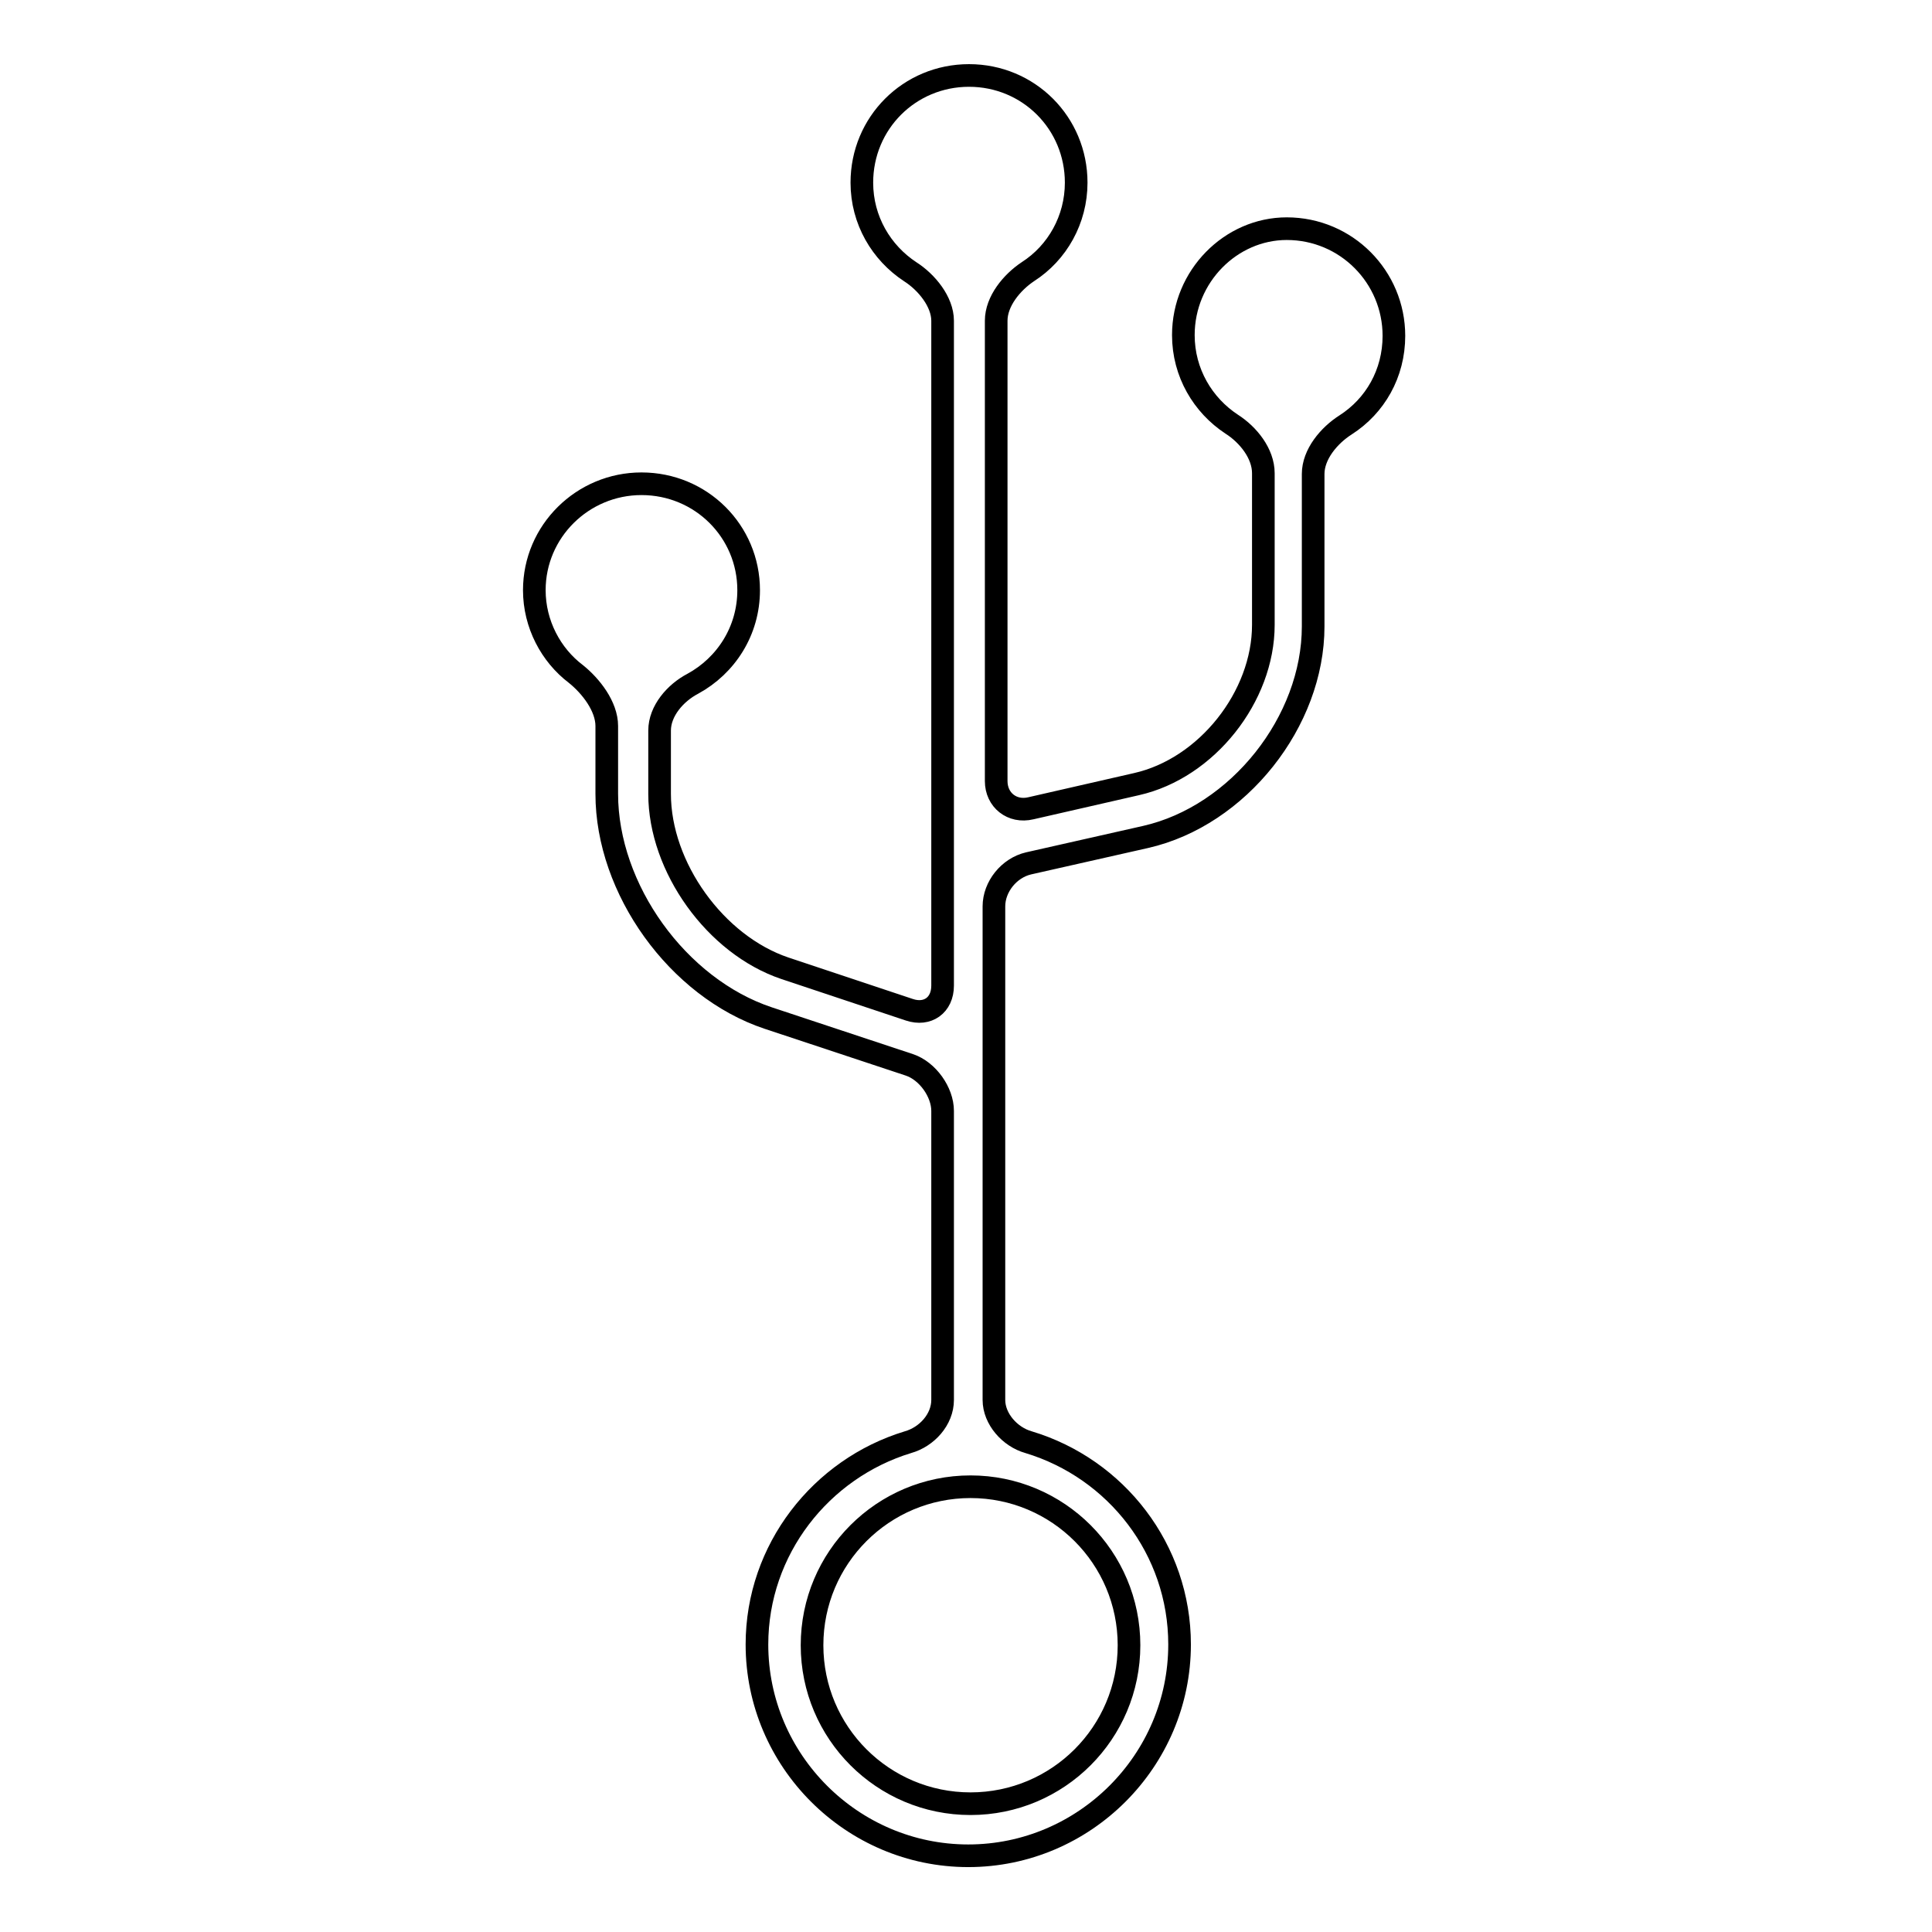
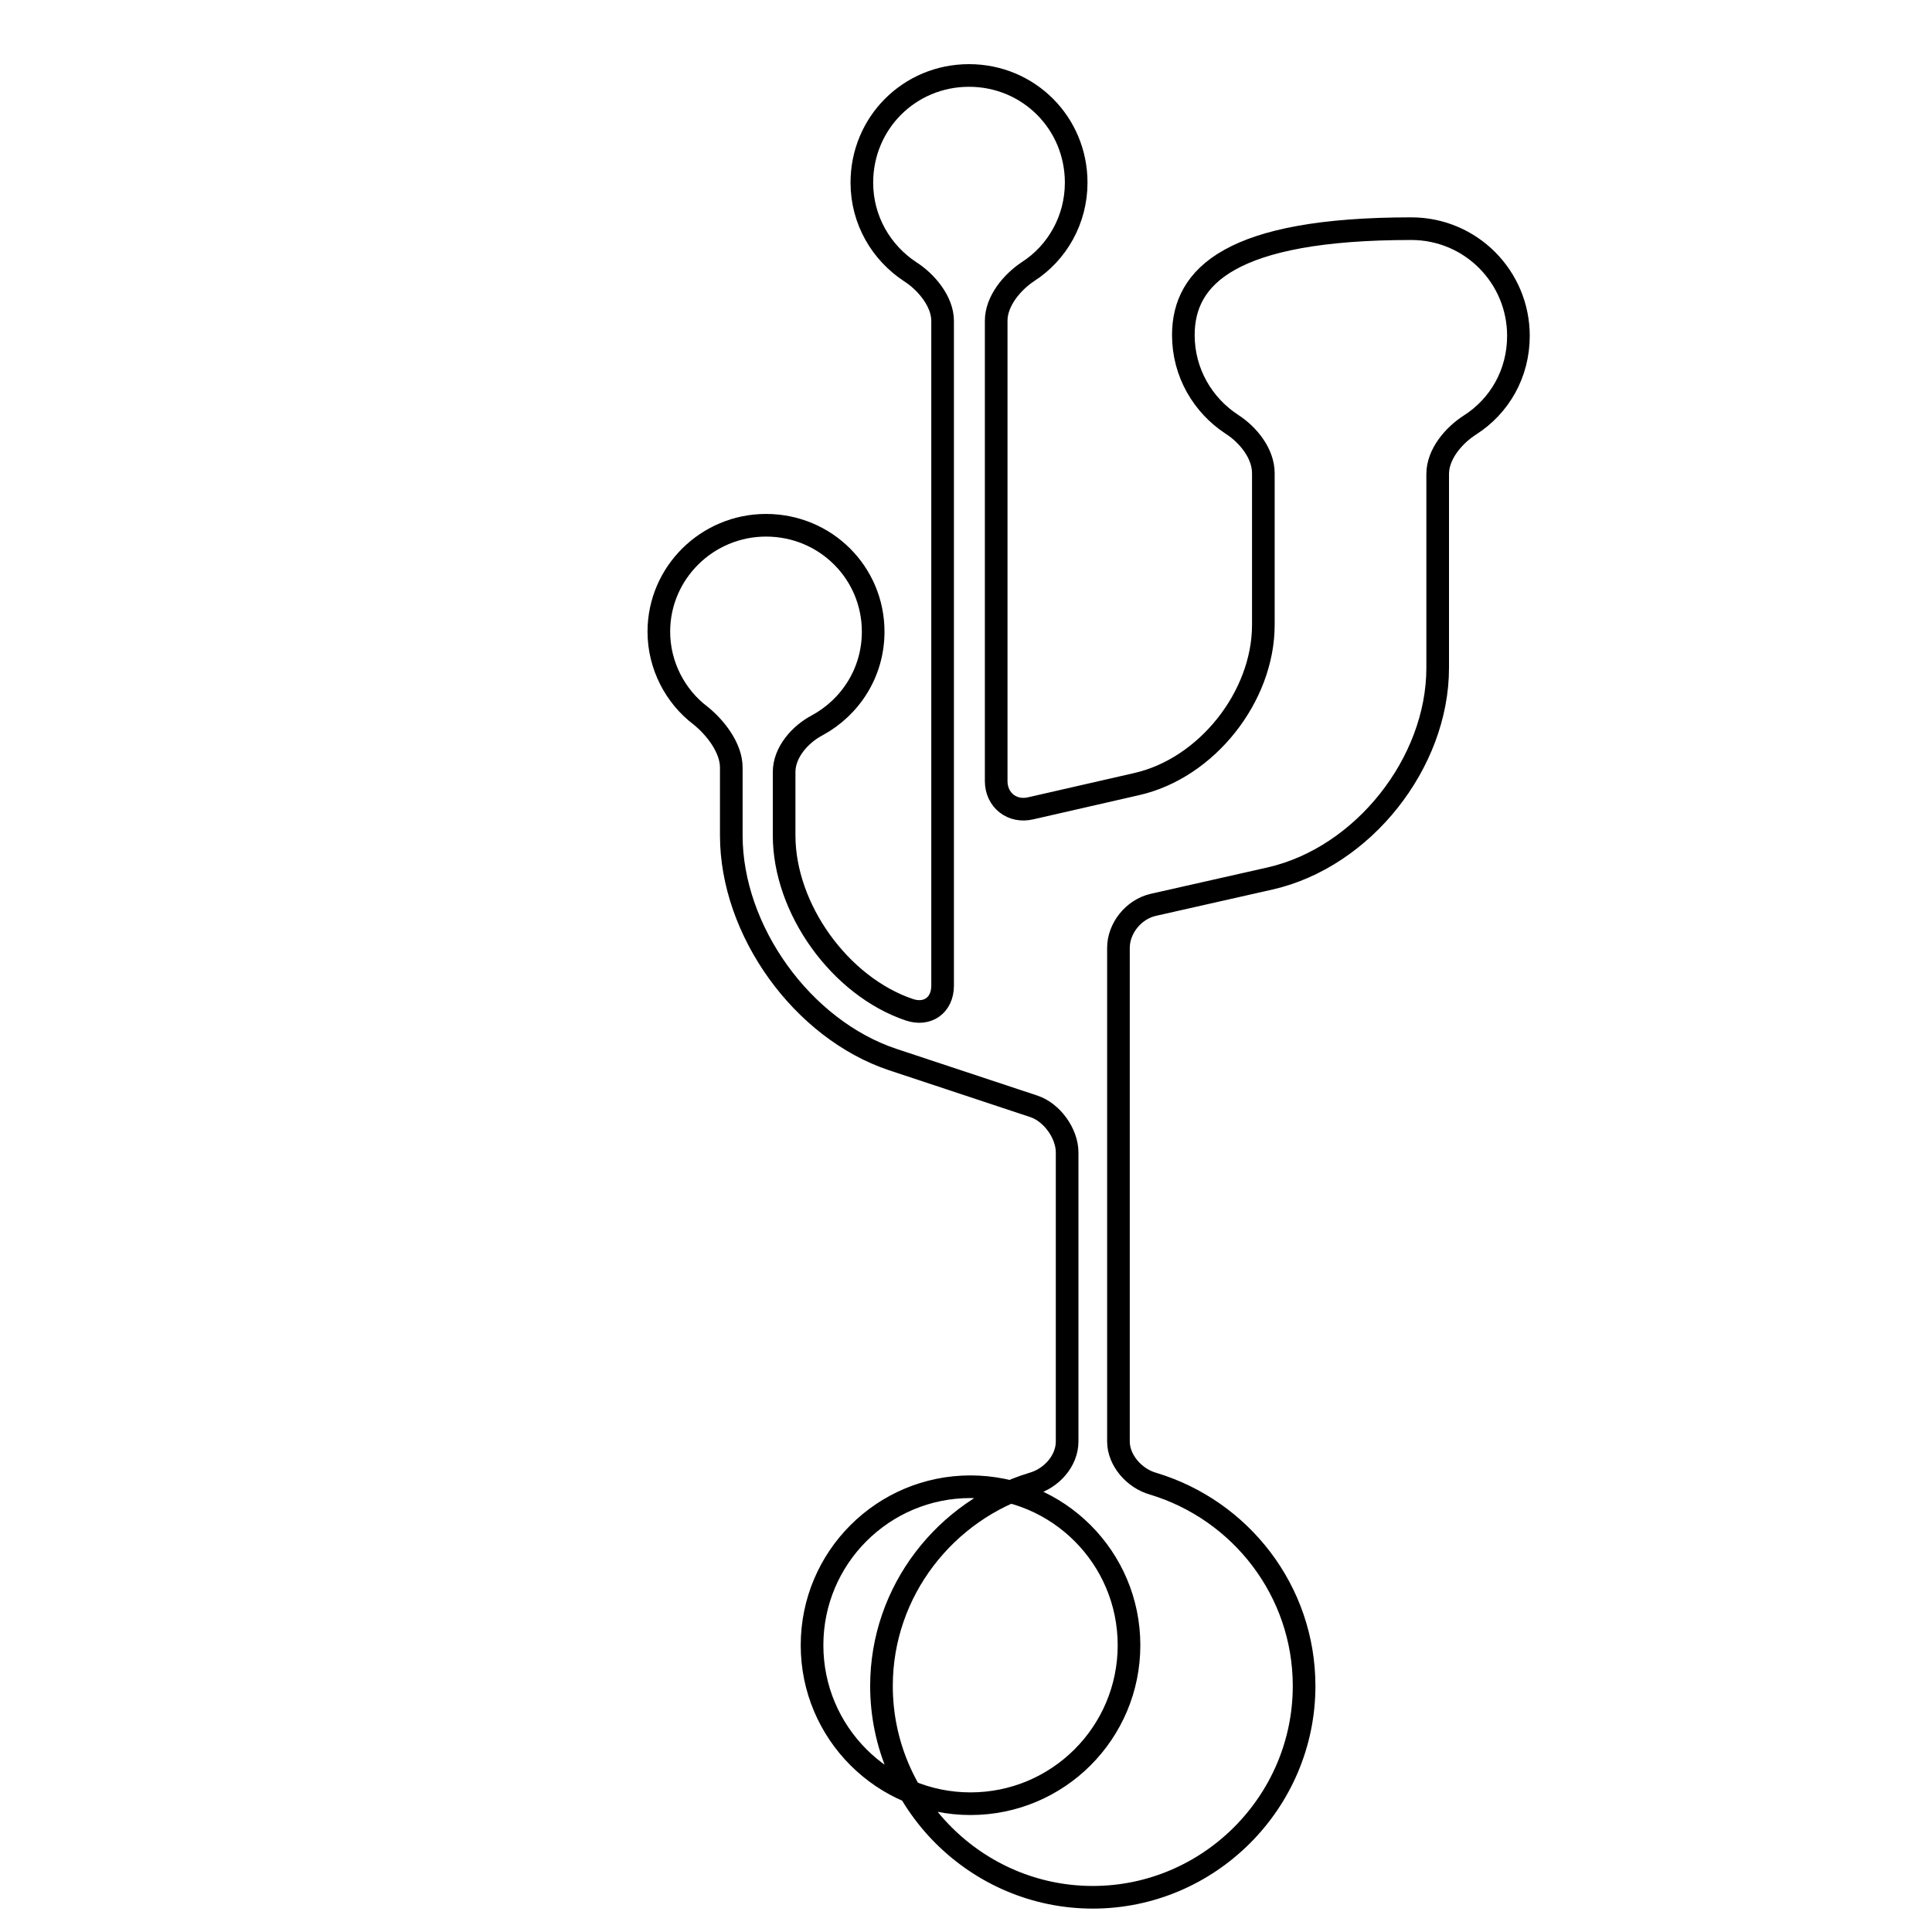
<svg xmlns="http://www.w3.org/2000/svg" version="1.1" x="0px" y="0px" viewBox="0 0 256 256" enable-background="new 0 0 256 256" xml:space="preserve">
  <g>
    <g>
      <g>
        <g>
-           <path stroke-width="3" fill-opacity="0" stroke="#000000" d="M156.8,44.4c0,5,2.6,9.3,6.4,11.8c2.2,1.4,4.2,3.9,4.2,6.5v20.1c0,9.5-7.5,19-16.8,21.1l-14,3.2c-2.5,0.6-4.6-1.1-4.6-3.6v-61c0-2.6,2.1-5.1,4.2-6.5c3.9-2.5,6.4-6.9,6.4-11.8c0-7.9-6.3-14.2-14.2-14.2s-14.2,6.3-14.2,14.2c0,5,2.6,9.3,6.4,11.8c2.2,1.4,4.3,4,4.3,6.5v88.1c0,2.6-2,4-4.4,3.2l-16.5-5.5c-9.2-3.1-16.6-13.4-16.6-23.1v-8.4c0-2.6,2.1-5,4.4-6.2c4.4-2.4,7.4-7,7.4-12.4c0-7.8-6.3-14.1-14.2-14.1c-7.8,0-14.2,6.3-14.2,14.1c0,4.5,2.2,8.6,5.5,11.1c2,1.6,4.1,4.3,4.1,6.9v9c0,12.6,9.4,25.7,21.4,29.7l18.7,6.2c2.4,0.8,4.4,3.6,4.4,6.1v38.3c0,2.6-2.1,4.9-4.6,5.6c-11.5,3.5-20,14.2-20,26.8c0,15.4,12.6,28,28,28s28-12.6,28-28c0-12.6-8.4-23.3-20-26.8c-2.5-0.7-4.6-3.1-4.6-5.6v-65.4c0-2.6,2-5.1,4.6-5.7l15.5-3.5c12.3-2.8,22.2-15.3,22.2-27.9V62.8c0-2.6,2.1-5.1,4.3-6.5c3.9-2.5,6.4-6.8,6.4-11.8c0-7.8-6.3-14.2-14.2-14.2C163.1,30.3,156.8,36.6,156.8,44.4z M149.6,218c0,11.6-9.4,21-21,21c-11.6,0-21-9.4-21-21c0-11.6,9.4-21,21-21C140.2,197,149.6,206.4,149.6,218z" />
+           <path stroke-width="3" fill-opacity="0" stroke="#000000" d="M156.8,44.4c0,5,2.6,9.3,6.4,11.8c2.2,1.4,4.2,3.9,4.2,6.5v20.1c0,9.5-7.5,19-16.8,21.1l-14,3.2c-2.5,0.6-4.6-1.1-4.6-3.6v-61c0-2.6,2.1-5.1,4.2-6.5c3.9-2.5,6.4-6.9,6.4-11.8c0-7.9-6.3-14.2-14.2-14.2s-14.2,6.3-14.2,14.2c0,5,2.6,9.3,6.4,11.8c2.2,1.4,4.3,4,4.3,6.5v88.1c0,2.6-2,4-4.4,3.2c-9.2-3.1-16.6-13.4-16.6-23.1v-8.4c0-2.6,2.1-5,4.4-6.2c4.4-2.4,7.4-7,7.4-12.4c0-7.8-6.3-14.1-14.2-14.1c-7.8,0-14.2,6.3-14.2,14.1c0,4.5,2.2,8.6,5.5,11.1c2,1.6,4.1,4.3,4.1,6.9v9c0,12.6,9.4,25.7,21.4,29.7l18.7,6.2c2.4,0.8,4.4,3.6,4.4,6.1v38.3c0,2.6-2.1,4.9-4.6,5.6c-11.5,3.5-20,14.2-20,26.8c0,15.4,12.6,28,28,28s28-12.6,28-28c0-12.6-8.4-23.3-20-26.8c-2.5-0.7-4.6-3.1-4.6-5.6v-65.4c0-2.6,2-5.1,4.6-5.7l15.5-3.5c12.3-2.8,22.2-15.3,22.2-27.9V62.8c0-2.6,2.1-5.1,4.3-6.5c3.9-2.5,6.4-6.8,6.4-11.8c0-7.8-6.3-14.2-14.2-14.2C163.1,30.3,156.8,36.6,156.8,44.4z M149.6,218c0,11.6-9.4,21-21,21c-11.6,0-21-9.4-21-21c0-11.6,9.4-21,21-21C140.2,197,149.6,206.4,149.6,218z" />
        </g>
      </g>
      <g />
      <g />
      <g />
      <g />
      <g />
      <g />
      <g />
      <g />
      <g />
      <g />
      <g />
      <g />
      <g />
      <g />
      <g />
    </g>
  </g>
</svg>